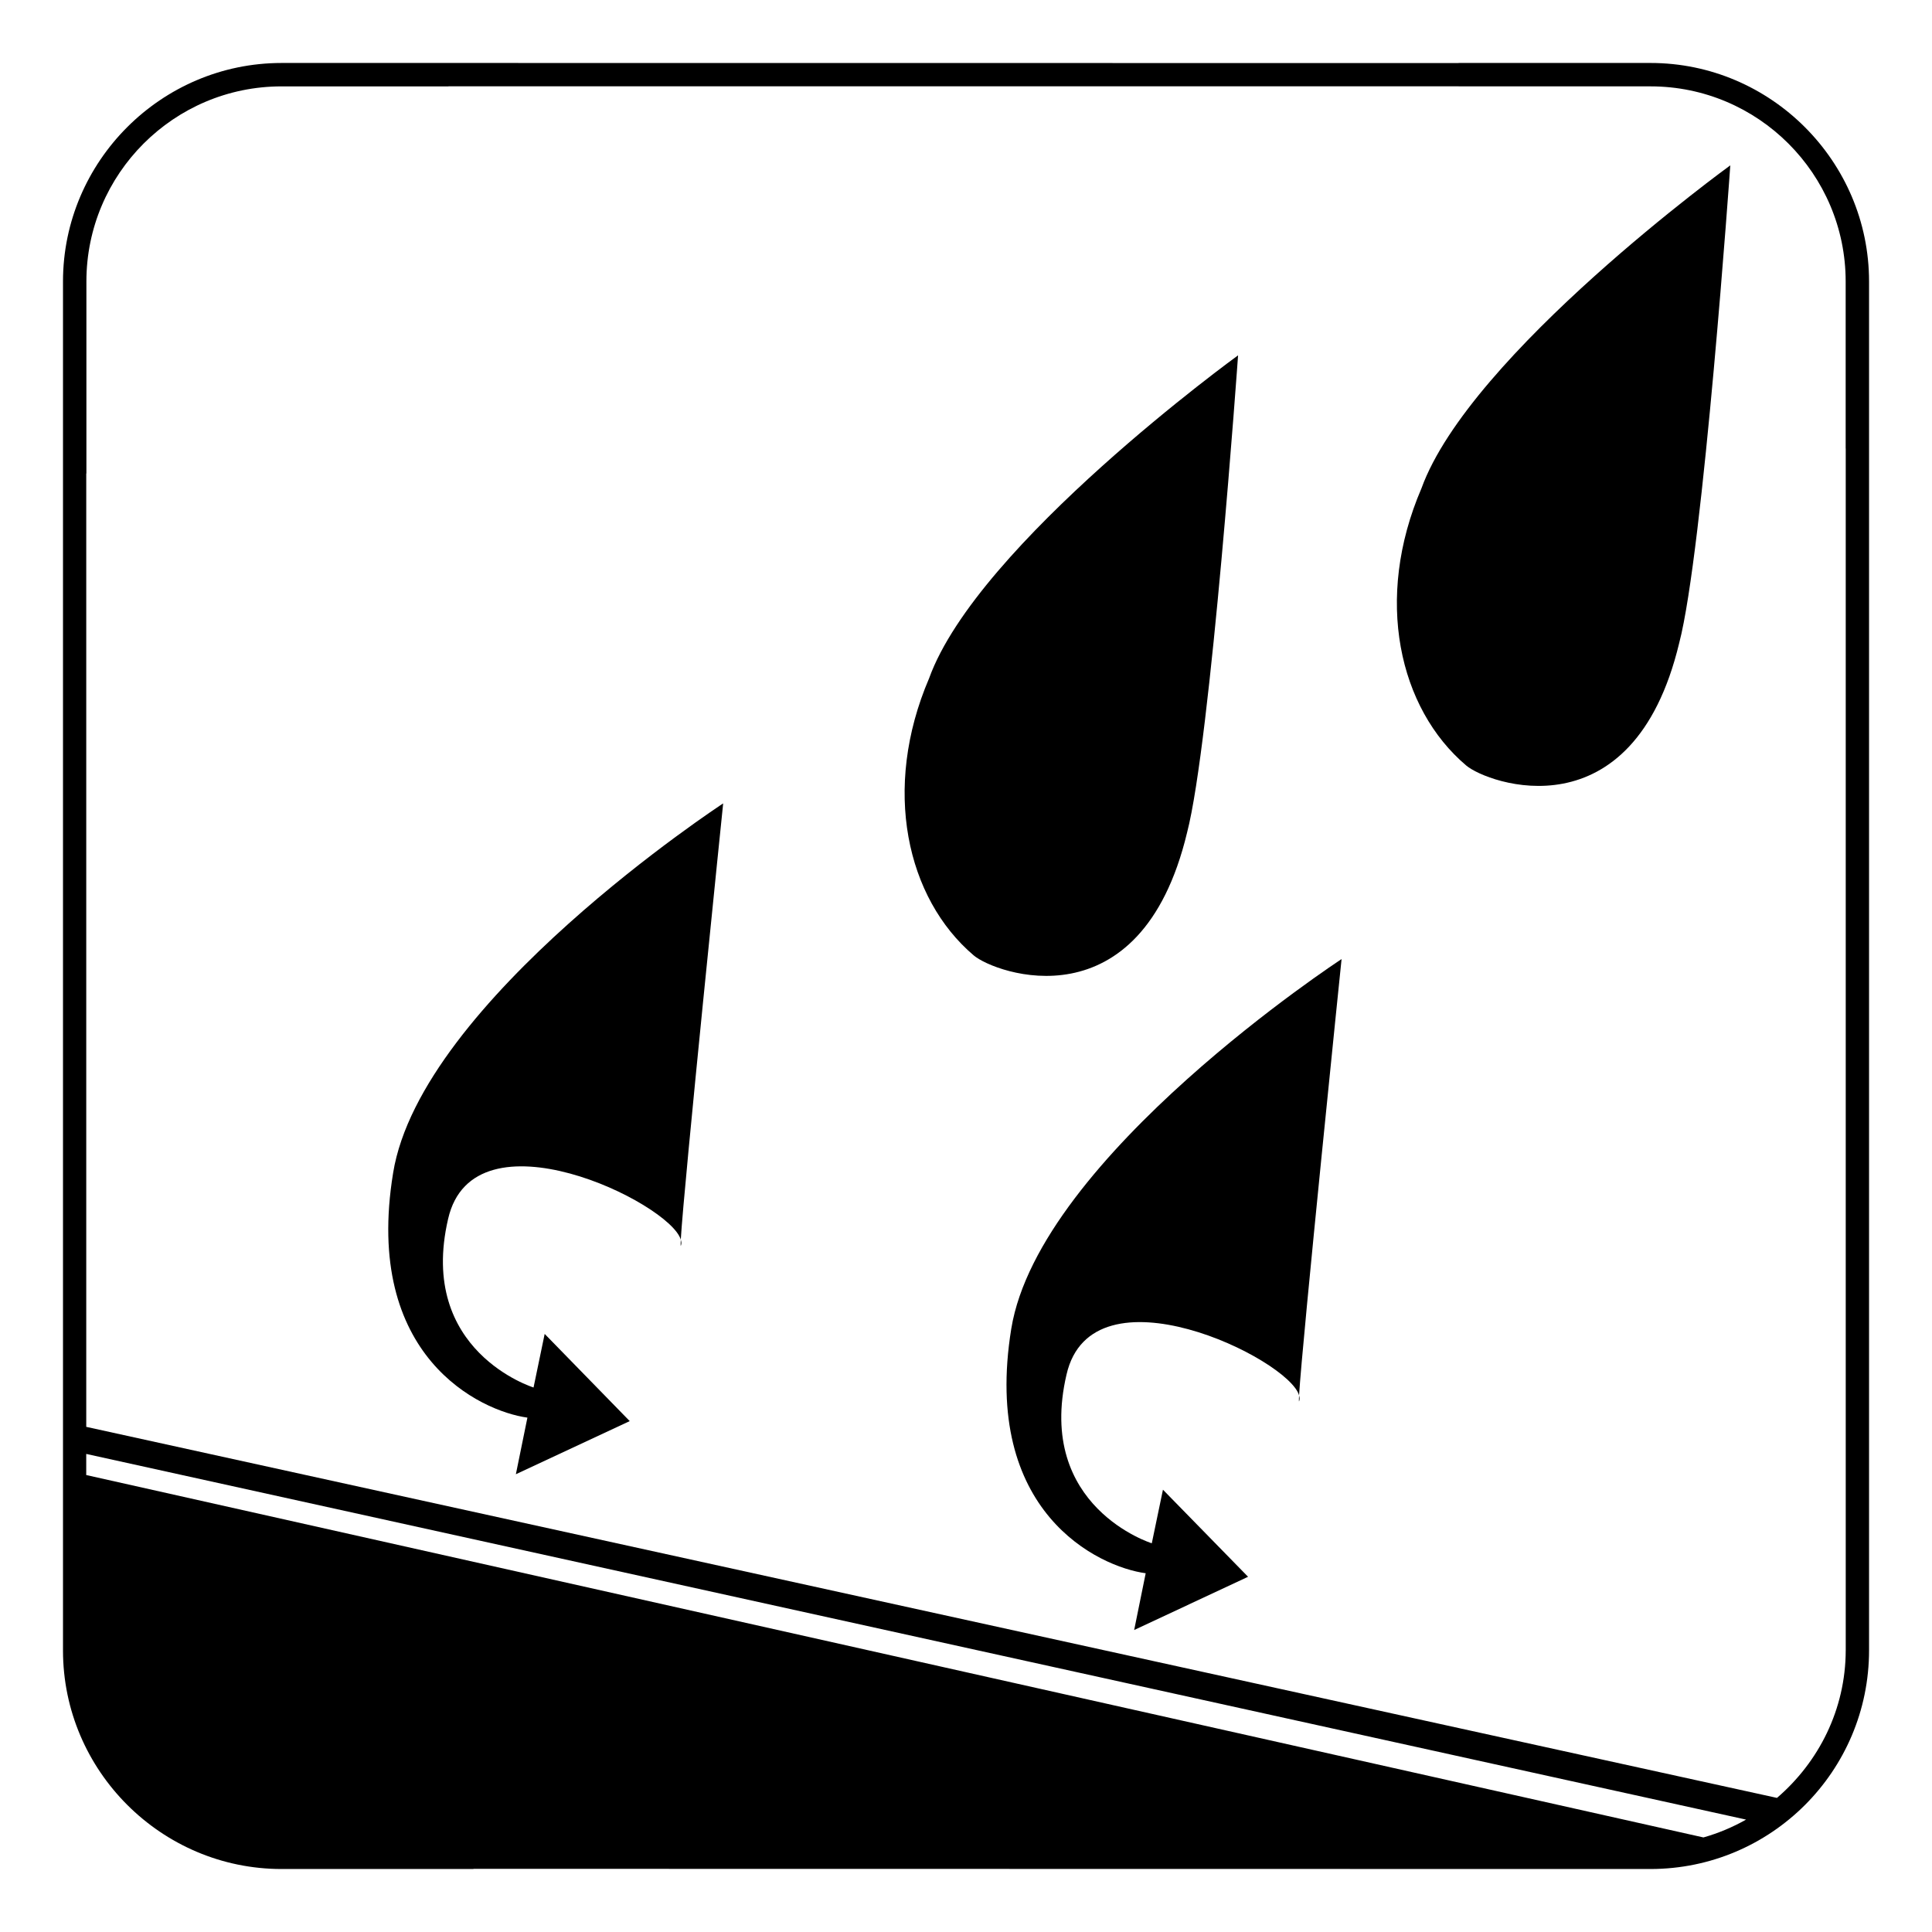
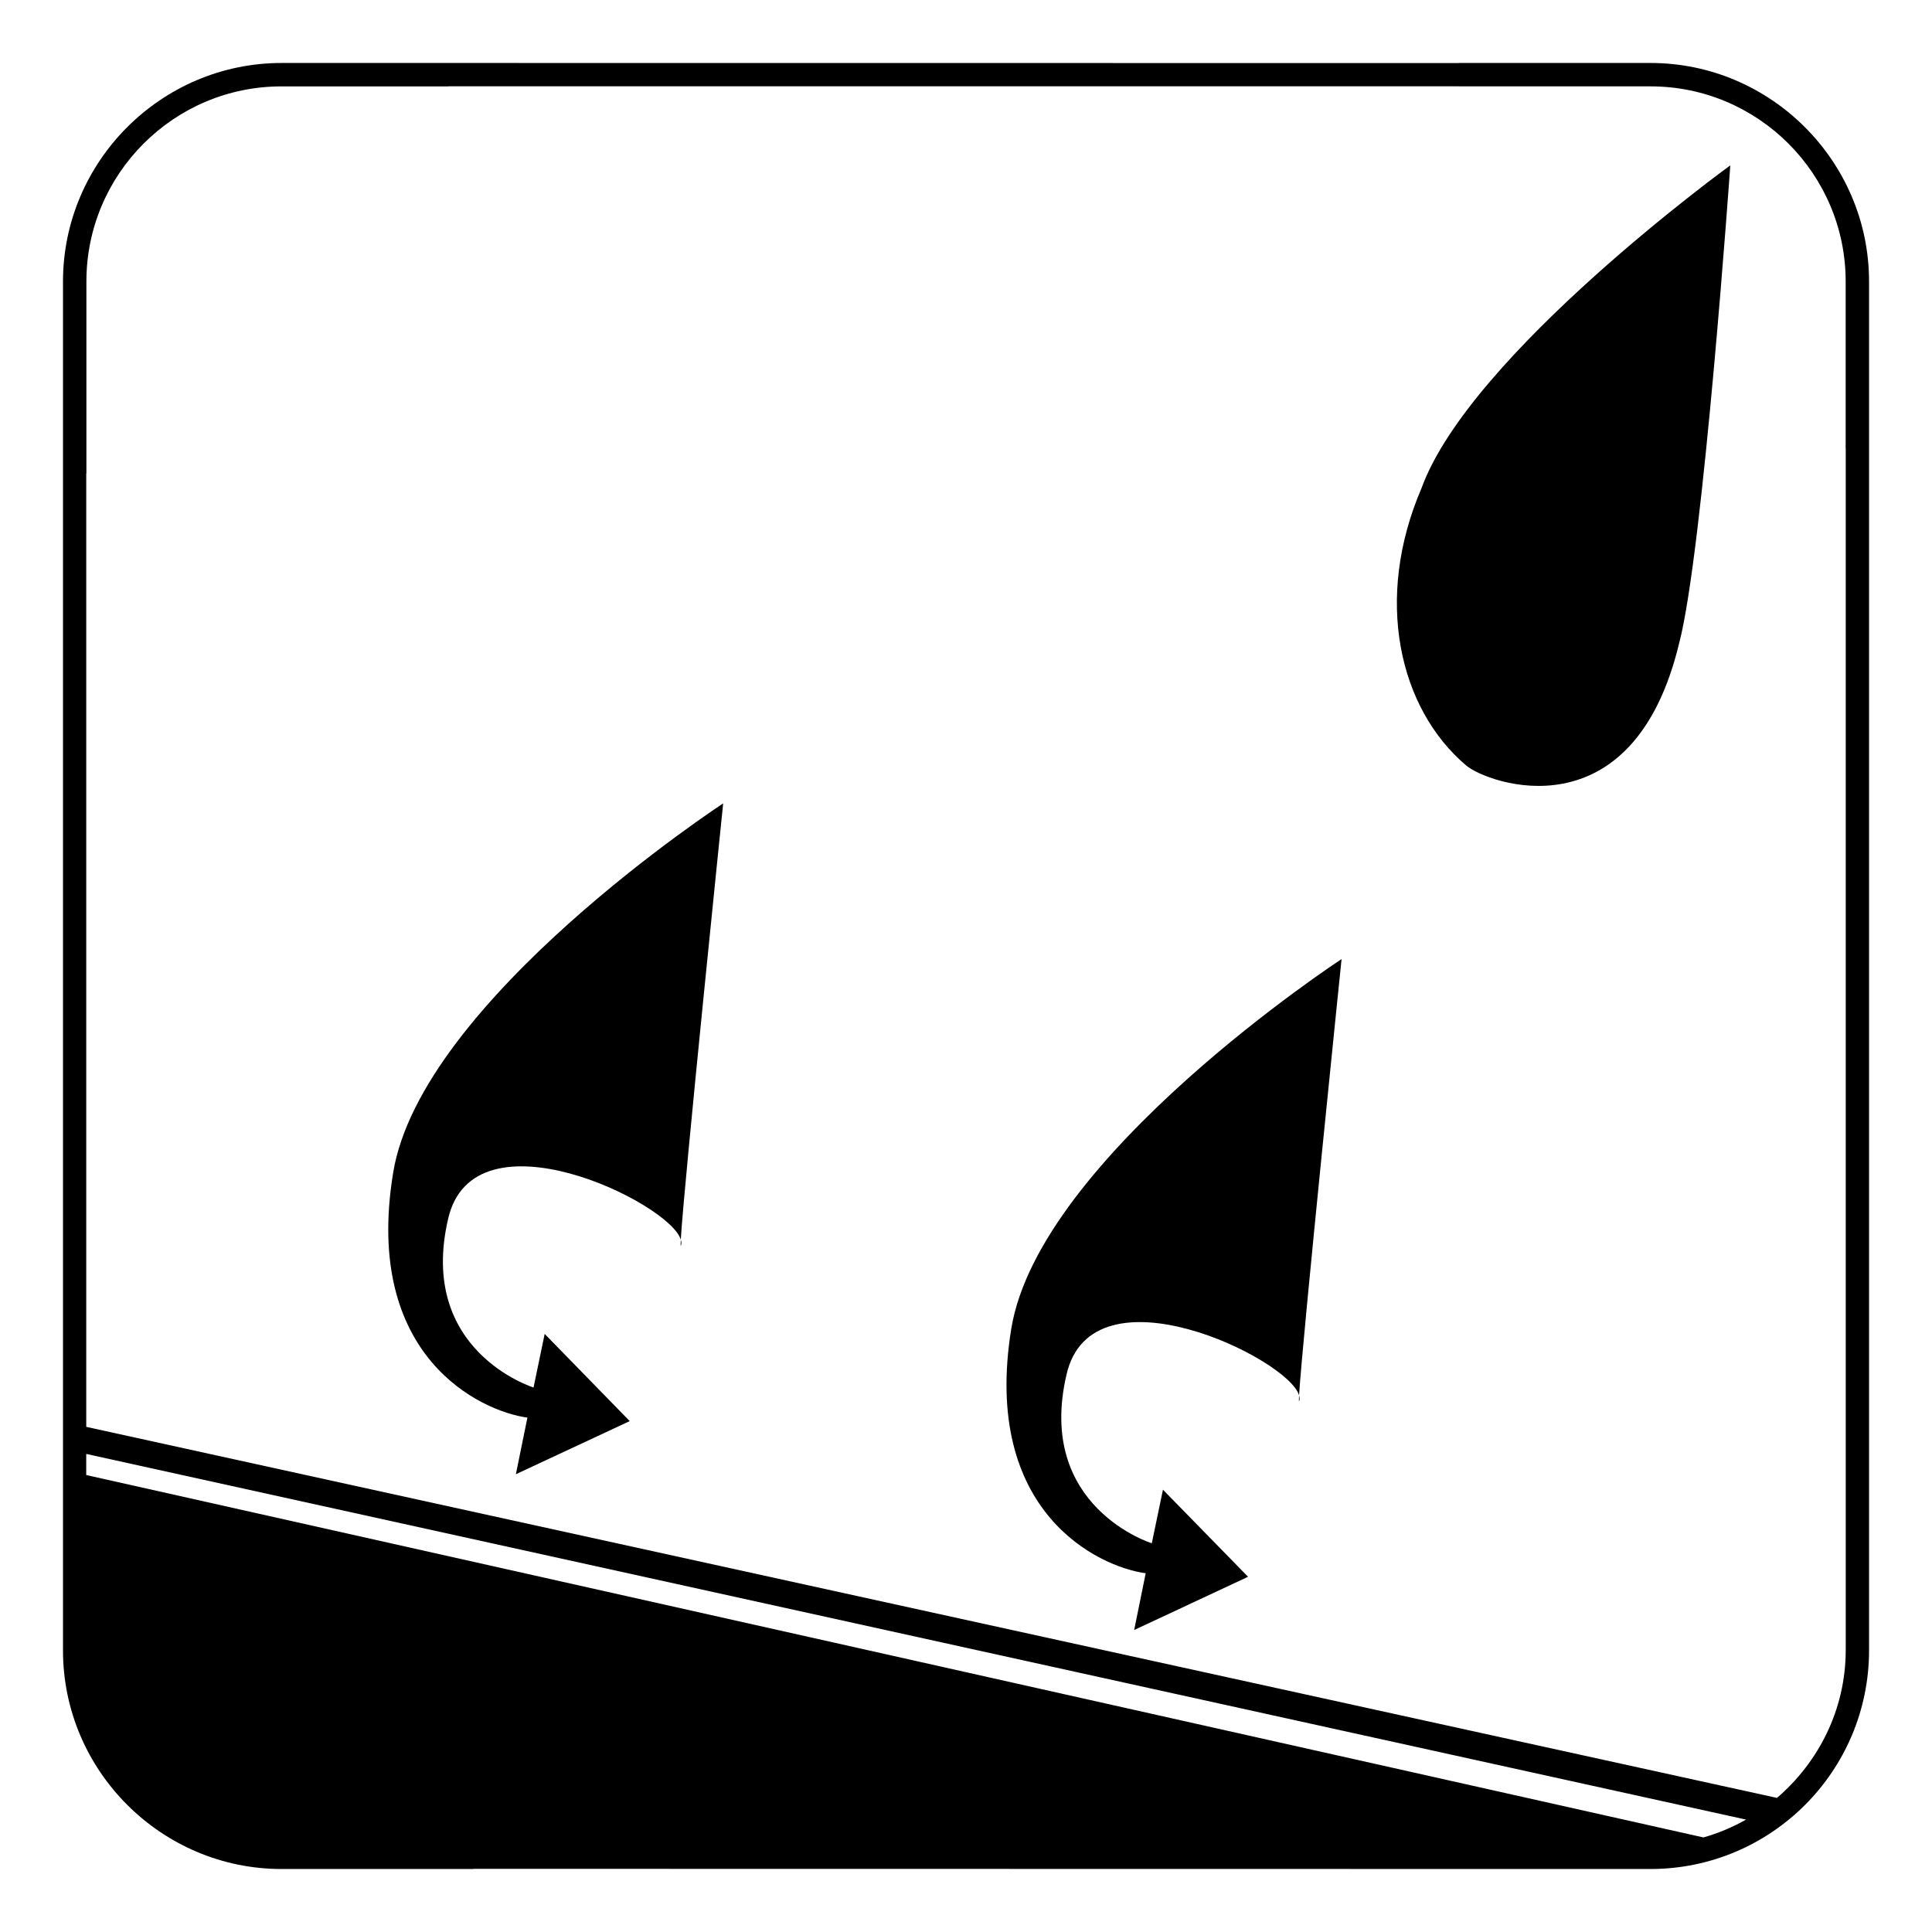
<svg xmlns="http://www.w3.org/2000/svg" fill="#000000" width="800px" height="800px" version="1.1" viewBox="144 144 512 512">
  <g>
    <path d="m324.54 473.73c0.07-0.367 0.004-0.77-0.117-1.203-0.09 1.551-0.059 2.066 0.117 1.203z" />
    <path d="m488.38 514.96c0.074-0.359 0.004-0.762-0.105-1.168-0.09 1.516-0.062 2.023 0.105 1.168z" />
    <path d="m248.18 454.85c-7.965 48.629 23.113 63.129 35.59 64.836l-3.059 15 30.172-14.078-22.539-23.105-2.949 14.199s-30.809-9.551-22.641-44.68c6.758-29.613 58.805-4.293 61.66 5.5 0.777-13.961 11.234-115.61 11.234-115.61 0.004 0.004-80.086 52.309-87.469 97.934z" />
    <path d="m412 496.11c-7.898 48.664 23.176 63.148 35.621 64.816l-3.055 15.047 30.184-14.113-22.555-23.074-2.957 14.199s-30.797-9.594-22.602-44.699c6.75-29.609 58.875-4.254 61.633 5.5 0.789-13.895 11.262-115.62 11.262-115.62-0.004 0.004-80.09 52.336-87.531 97.949z" />
-     <path d="m458.57 364.71c6.293-24.105 13.531-126.54 13.531-126.54s-69.027 50.012-81.875 85.578c-12.566 29.316-5.965 58.348 11.82 73.445 5.598 4.781 44.188 18.891 56.523-32.48z" />
    <path d="m520.7 273.42c-12.602 29.293-5.984 58.332 11.855 73.441 5.566 4.758 44.152 18.867 56.453-32.469 6.34-24.141 13.539-126.57 13.539-126.57-0.004-0.004-68.98 50.035-81.848 85.598z" />
    <path d="m581.41 160.69h-50.867v0.023l-267.68-0.023h-44.258c-31.852 0-57.91 26.062-57.91 57.914v362.79c0 31.855 26.059 57.914 57.91 57.914h50.871v-0.047l311.94 0.047c31.98-0.02 57.902-25.969 57.902-57.969v-362.74c0-31.852-26.047-57.91-57.902-57.91zm14.012 470.25-428.57-96.039v-5.594l439.88 96.906c-3.547 2-7.305 3.598-11.309 4.727zm37.715-49.602c-0.031 15.723-7.18 29.641-18.219 39.125l-448.06-98.332v-252.66h0.039v-50.871c0-28.516 23.191-51.707 51.707-51.707h44.258v-0.02h267.68v0.016h50.871c28.5 0 51.707 23.195 51.707 51.707v44.266h0.02v318.48z" />
  </g>
</svg>